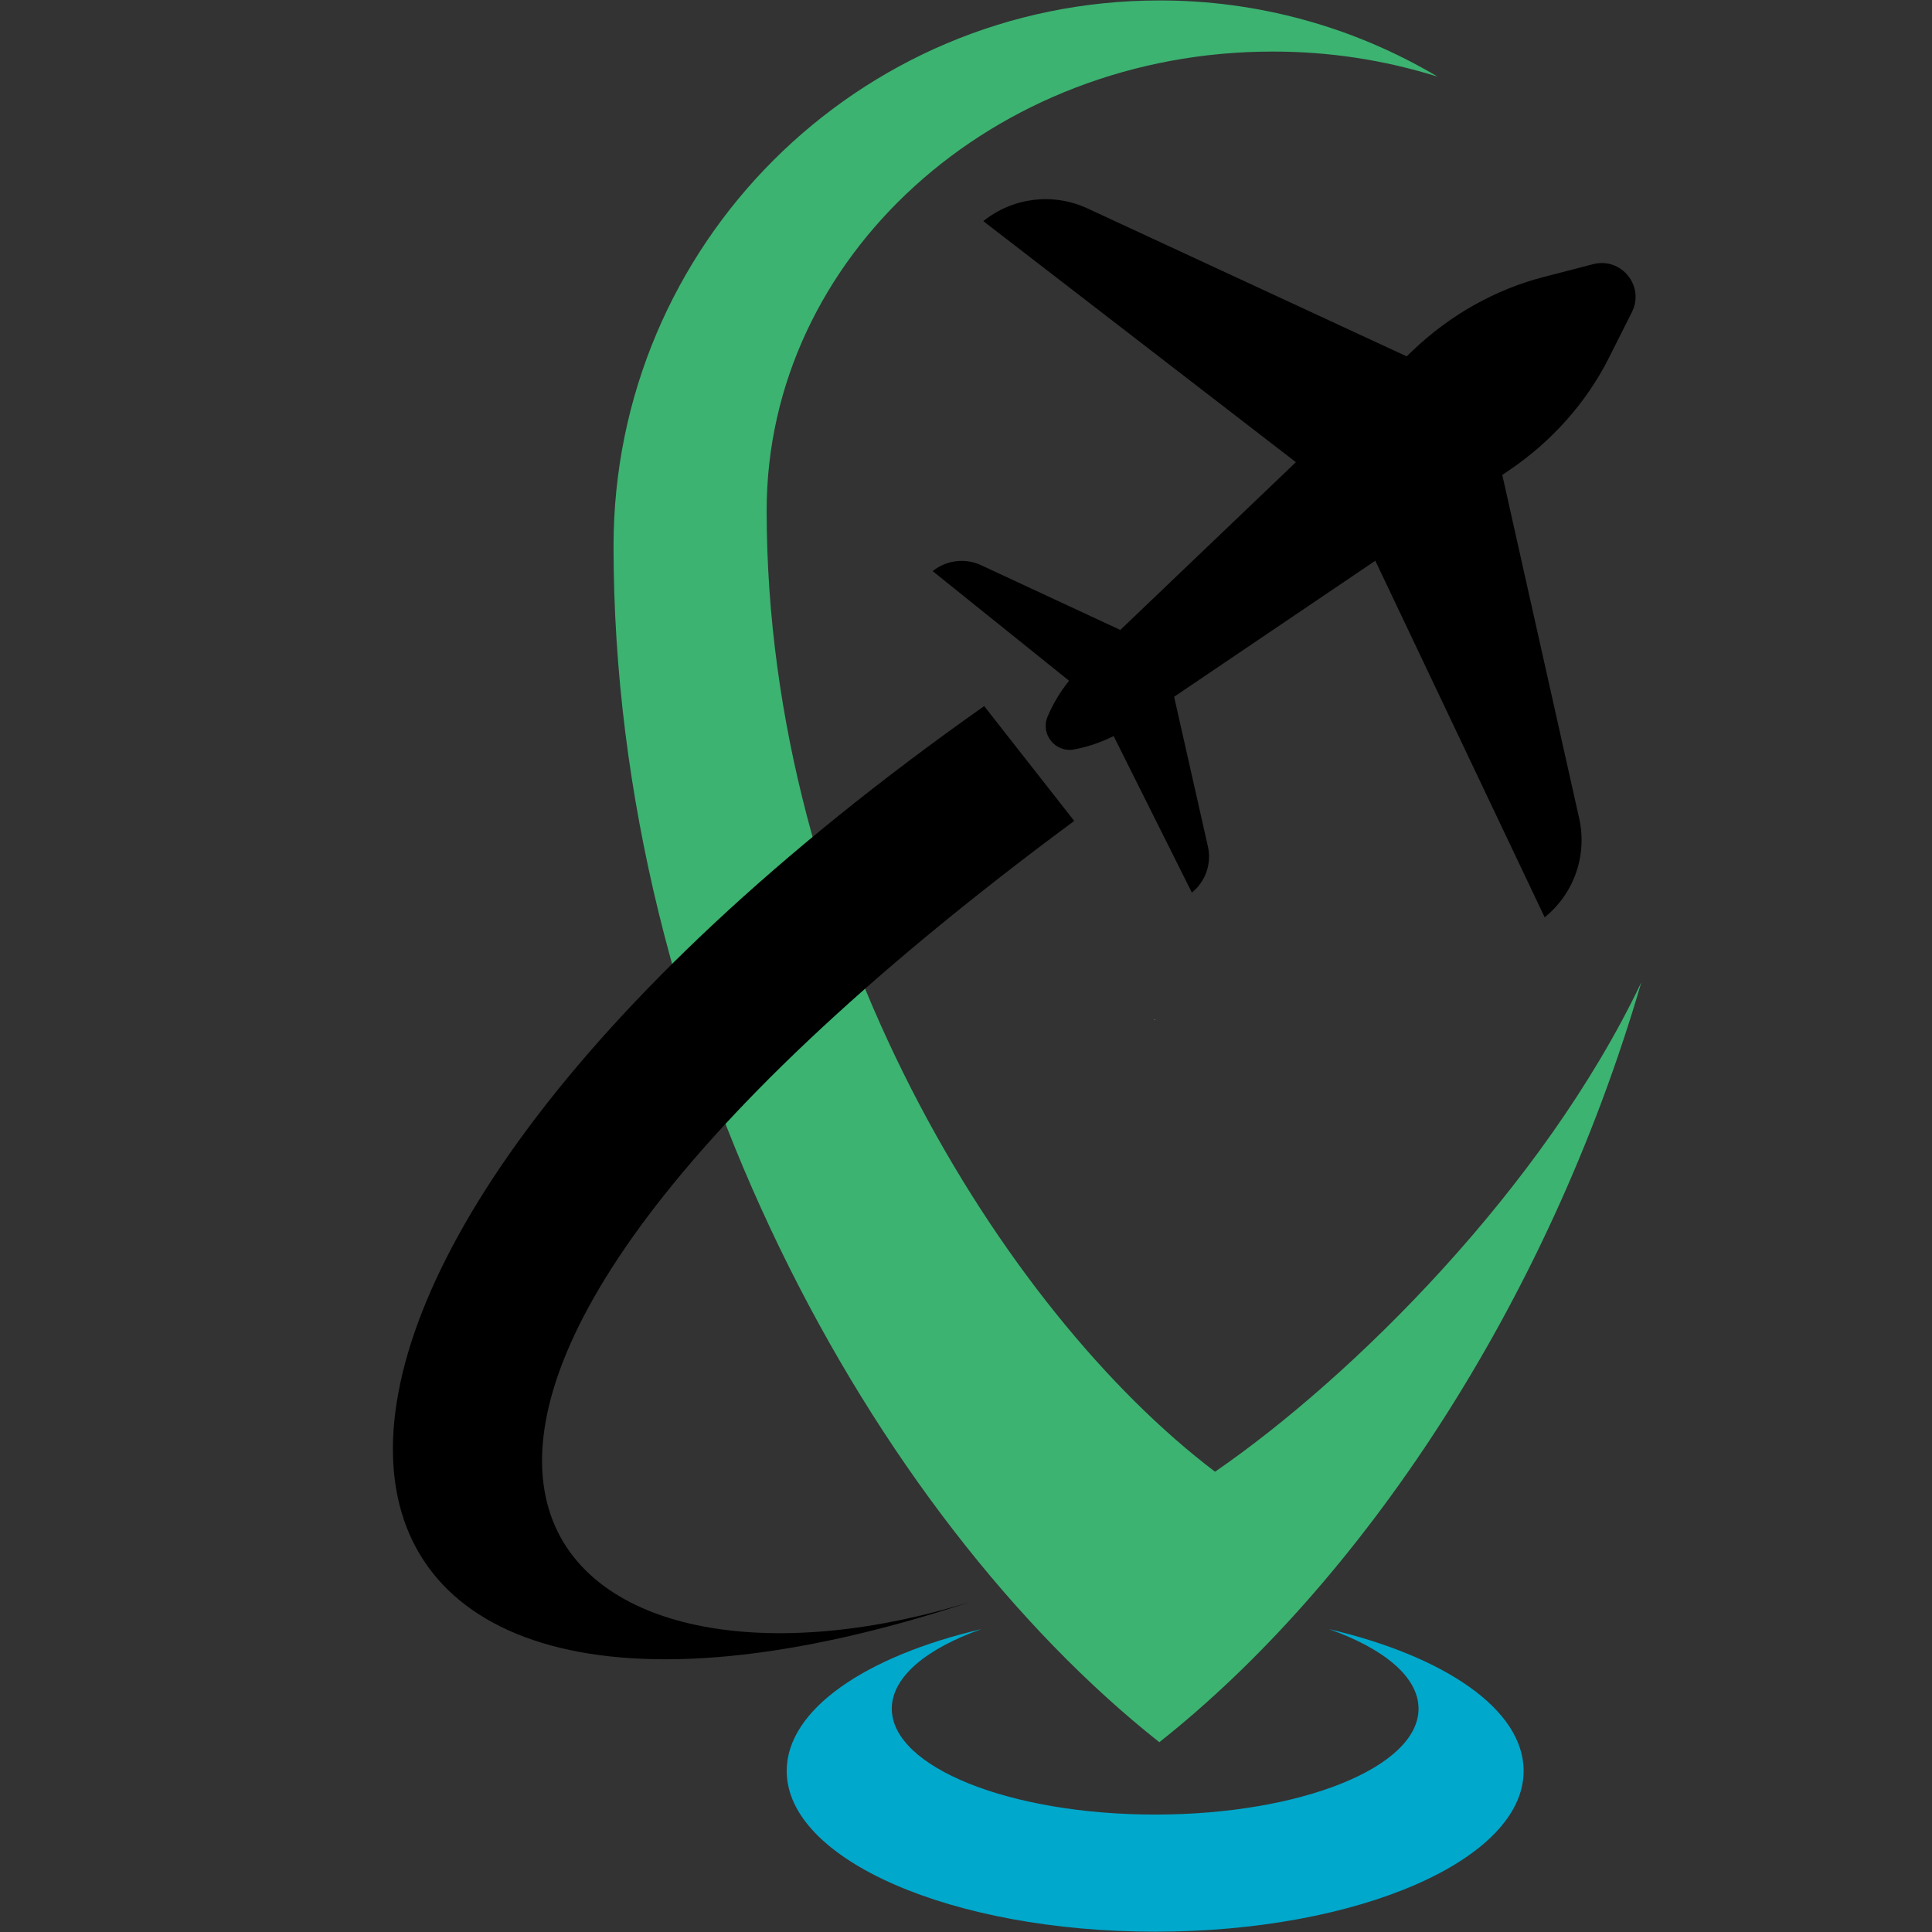
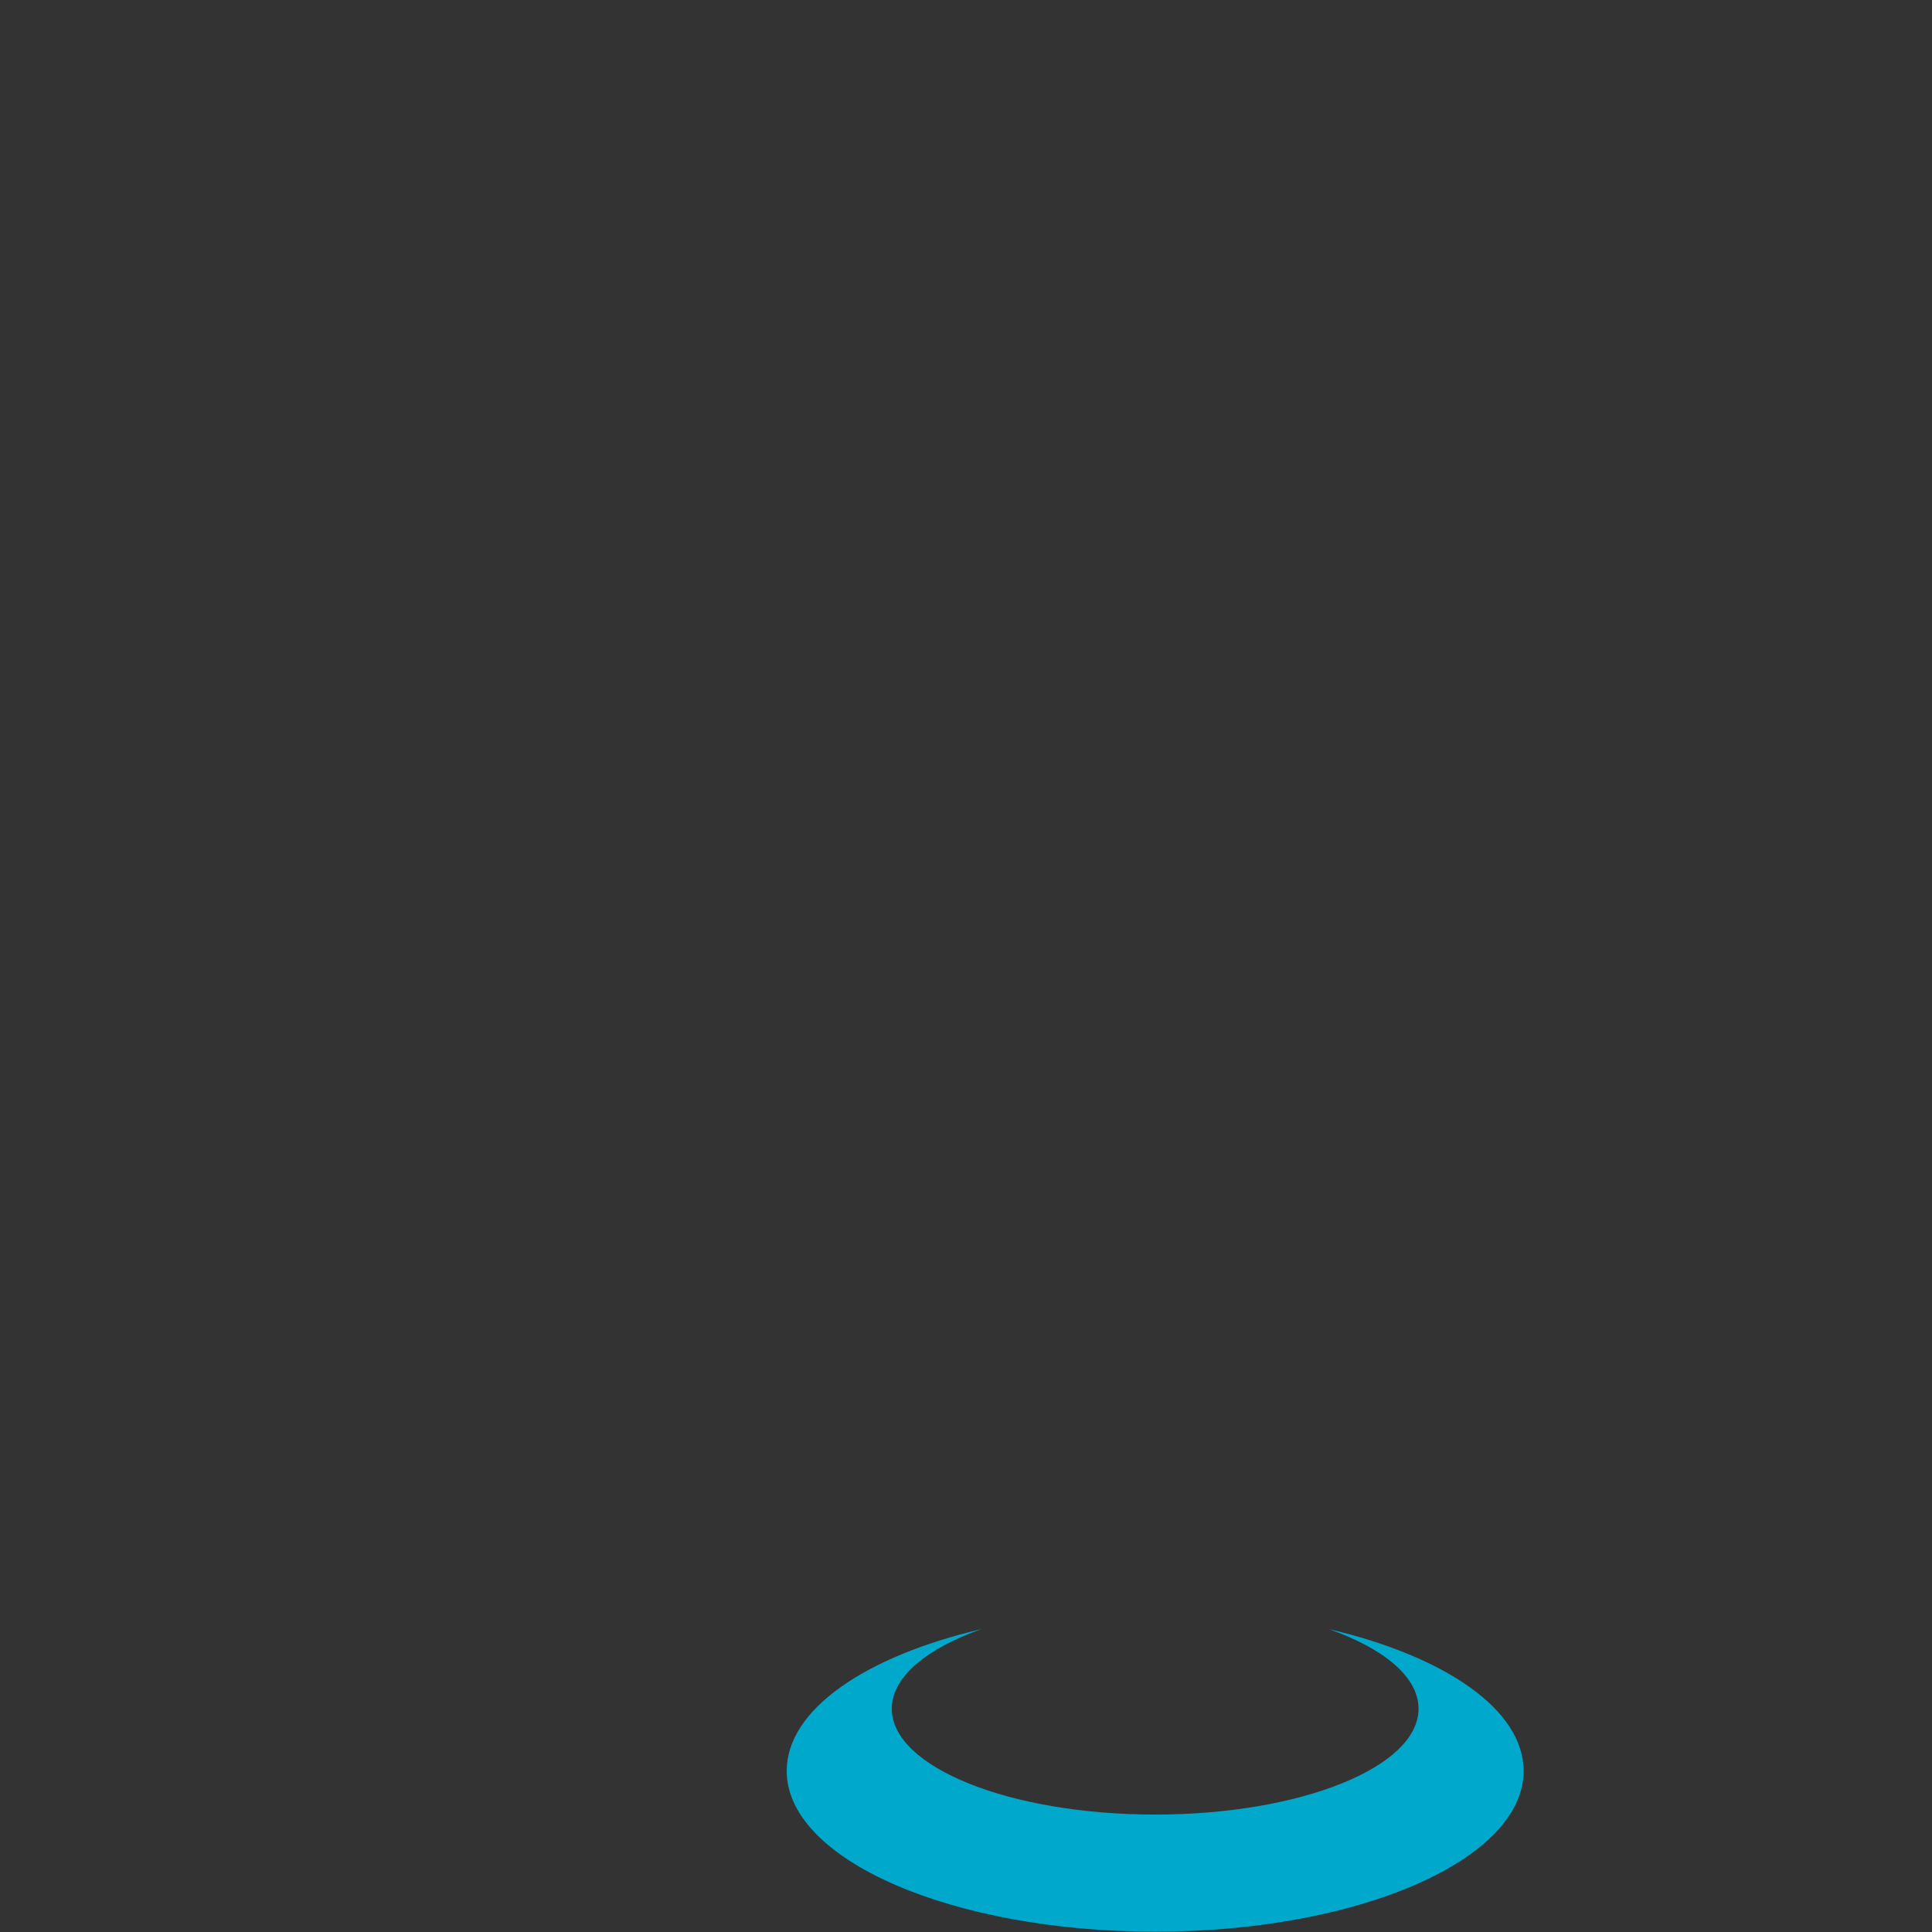
<svg xmlns="http://www.w3.org/2000/svg" width="512" zoomAndPan="magnify" viewBox="0 0 384 384" height="512" preserveAspectRatio="xMidYMid meet" version="1.0">
  <rect x="0" y="0" width="384" height="384" fill="#333333" stroke="none" />
  <defs>
    <g />
  </defs>
-   <path fill="#000000" d="M 307.016 182.324 C 307.727 181.746 308.398 181.125 309.023 180.457 C 309.648 179.789 310.227 179.082 310.754 178.332 C 311.281 177.582 311.754 176.801 312.172 175.988 C 312.59 175.172 312.953 174.332 313.254 173.469 C 313.555 172.602 313.797 171.723 313.973 170.824 C 314.152 169.926 314.27 169.02 314.32 168.105 C 314.375 167.191 314.363 166.277 314.289 165.363 C 314.215 164.449 314.078 163.547 313.875 162.652 L 298.59 94.395 L 300 93.441 C 308.438 87.734 315.32 79.98 319.746 71.191 L 324.352 62.043 C 326.953 56.879 322.258 51.055 316.656 52.504 L 306.742 55.074 C 297.215 57.535 288.18 62.617 280.812 69.656 L 279.586 70.828 L 216.117 41.414 C 215.285 41.027 214.434 40.703 213.555 40.438 C 212.68 40.168 211.789 39.965 210.883 39.824 C 209.98 39.68 209.07 39.602 208.152 39.586 C 207.238 39.57 206.324 39.621 205.418 39.73 C 204.508 39.844 203.609 40.016 202.727 40.254 C 201.84 40.492 200.977 40.789 200.133 41.145 C 199.289 41.5 198.477 41.914 197.688 42.387 C 196.902 42.855 196.152 43.379 195.441 43.953 L 257.57 91.863 L 222.668 125.207 L 195.008 112.34 C 194.23 111.977 193.418 111.73 192.57 111.594 C 191.723 111.461 190.875 111.445 190.023 111.551 C 189.172 111.652 188.352 111.871 187.562 112.207 C 186.773 112.539 186.043 112.977 185.375 113.516 L 212.488 135.305 C 210.734 137.477 209.309 139.852 208.219 142.422 C 206.742 145.922 209.754 149.656 213.484 148.961 C 216.23 148.438 218.848 147.547 221.344 146.293 L 236.891 177.41 C 237.559 176.871 238.141 176.25 238.633 175.551 C 239.125 174.848 239.512 174.094 239.797 173.285 C 240.078 172.473 240.242 171.641 240.289 170.785 C 240.34 169.93 240.27 169.082 240.078 168.246 L 233.367 138.488 L 273.355 111.449 Z M 307.016 182.324 " fill-opacity="1" fill-rule="nonzero" />
-   <path fill="#3cb371" d="M 241.5 292.516 C 199.395 260.609 152.379 185.285 152.379 101.484 C 152.379 51.098 197.383 10.25 252.902 10.25 C 264.098 10.234 275.043 11.895 285.73 15.23 C 281.566 12.758 277.254 10.574 272.797 8.68 C 268.34 6.785 263.773 5.199 259.102 3.922 C 254.43 2.641 249.695 1.68 244.895 1.039 C 240.094 0.398 235.27 0.082 230.426 0.09 C 170.516 0.09 121.945 48.656 121.945 108.57 C 121.945 208.211 173.762 301.449 230.426 346.277 C 270.121 314.875 307.438 259.715 326.227 195.242 C 306.727 236.195 268.652 273.836 241.5 292.516 Z M 241.5 292.516 " fill-opacity="1" fill-rule="nonzero" />
  <path fill="#00a8cc" d="M 264.137 323.801 C 275.055 327.66 281.945 333.312 281.945 339.617 C 281.945 351.238 258.512 360.66 229.598 360.66 C 200.688 360.66 177.25 351.234 177.25 339.617 C 177.25 333.312 184.145 327.66 195.062 323.801 C 172.031 329.188 156.363 339.785 156.363 351.984 C 156.363 369.633 189.152 383.938 229.598 383.938 C 270.043 383.938 302.832 369.633 302.832 351.984 C 302.832 339.785 287.168 329.188 264.137 323.801 Z M 264.137 323.801 " fill-opacity="1" fill-rule="nonzero" />
-   <path fill="#000000" d="M 195.613 140.34 L 213.508 163.168 C 44.438 288.223 109.254 344.465 193.004 318.34 C 49.609 365.855 29.348 257.574 195.613 140.34 Z M 195.613 140.34 " fill-opacity="1" fill-rule="nonzero" />
  <g fill="#ffffff" fill-opacity="1">
    <g transform="translate(229.364, 202.767)">
      <g>
-         <path d="M 0.125 0 C 0.113 0 0.102 -0.004 0.094 -0.016 C 0.082 -0.023 0.078 -0.035 0.078 -0.047 C 0.078 -0.066 0.082 -0.082 0.094 -0.094 C 0.102 -0.102 0.113 -0.109 0.125 -0.109 C 0.145 -0.109 0.16 -0.102 0.172 -0.094 C 0.18 -0.082 0.188 -0.066 0.188 -0.047 C 0.188 -0.035 0.18 -0.023 0.172 -0.016 C 0.16 -0.004 0.145 0 0.125 0 Z M 0.125 0 " />
-       </g>
+         </g>
    </g>
  </g>
</svg>